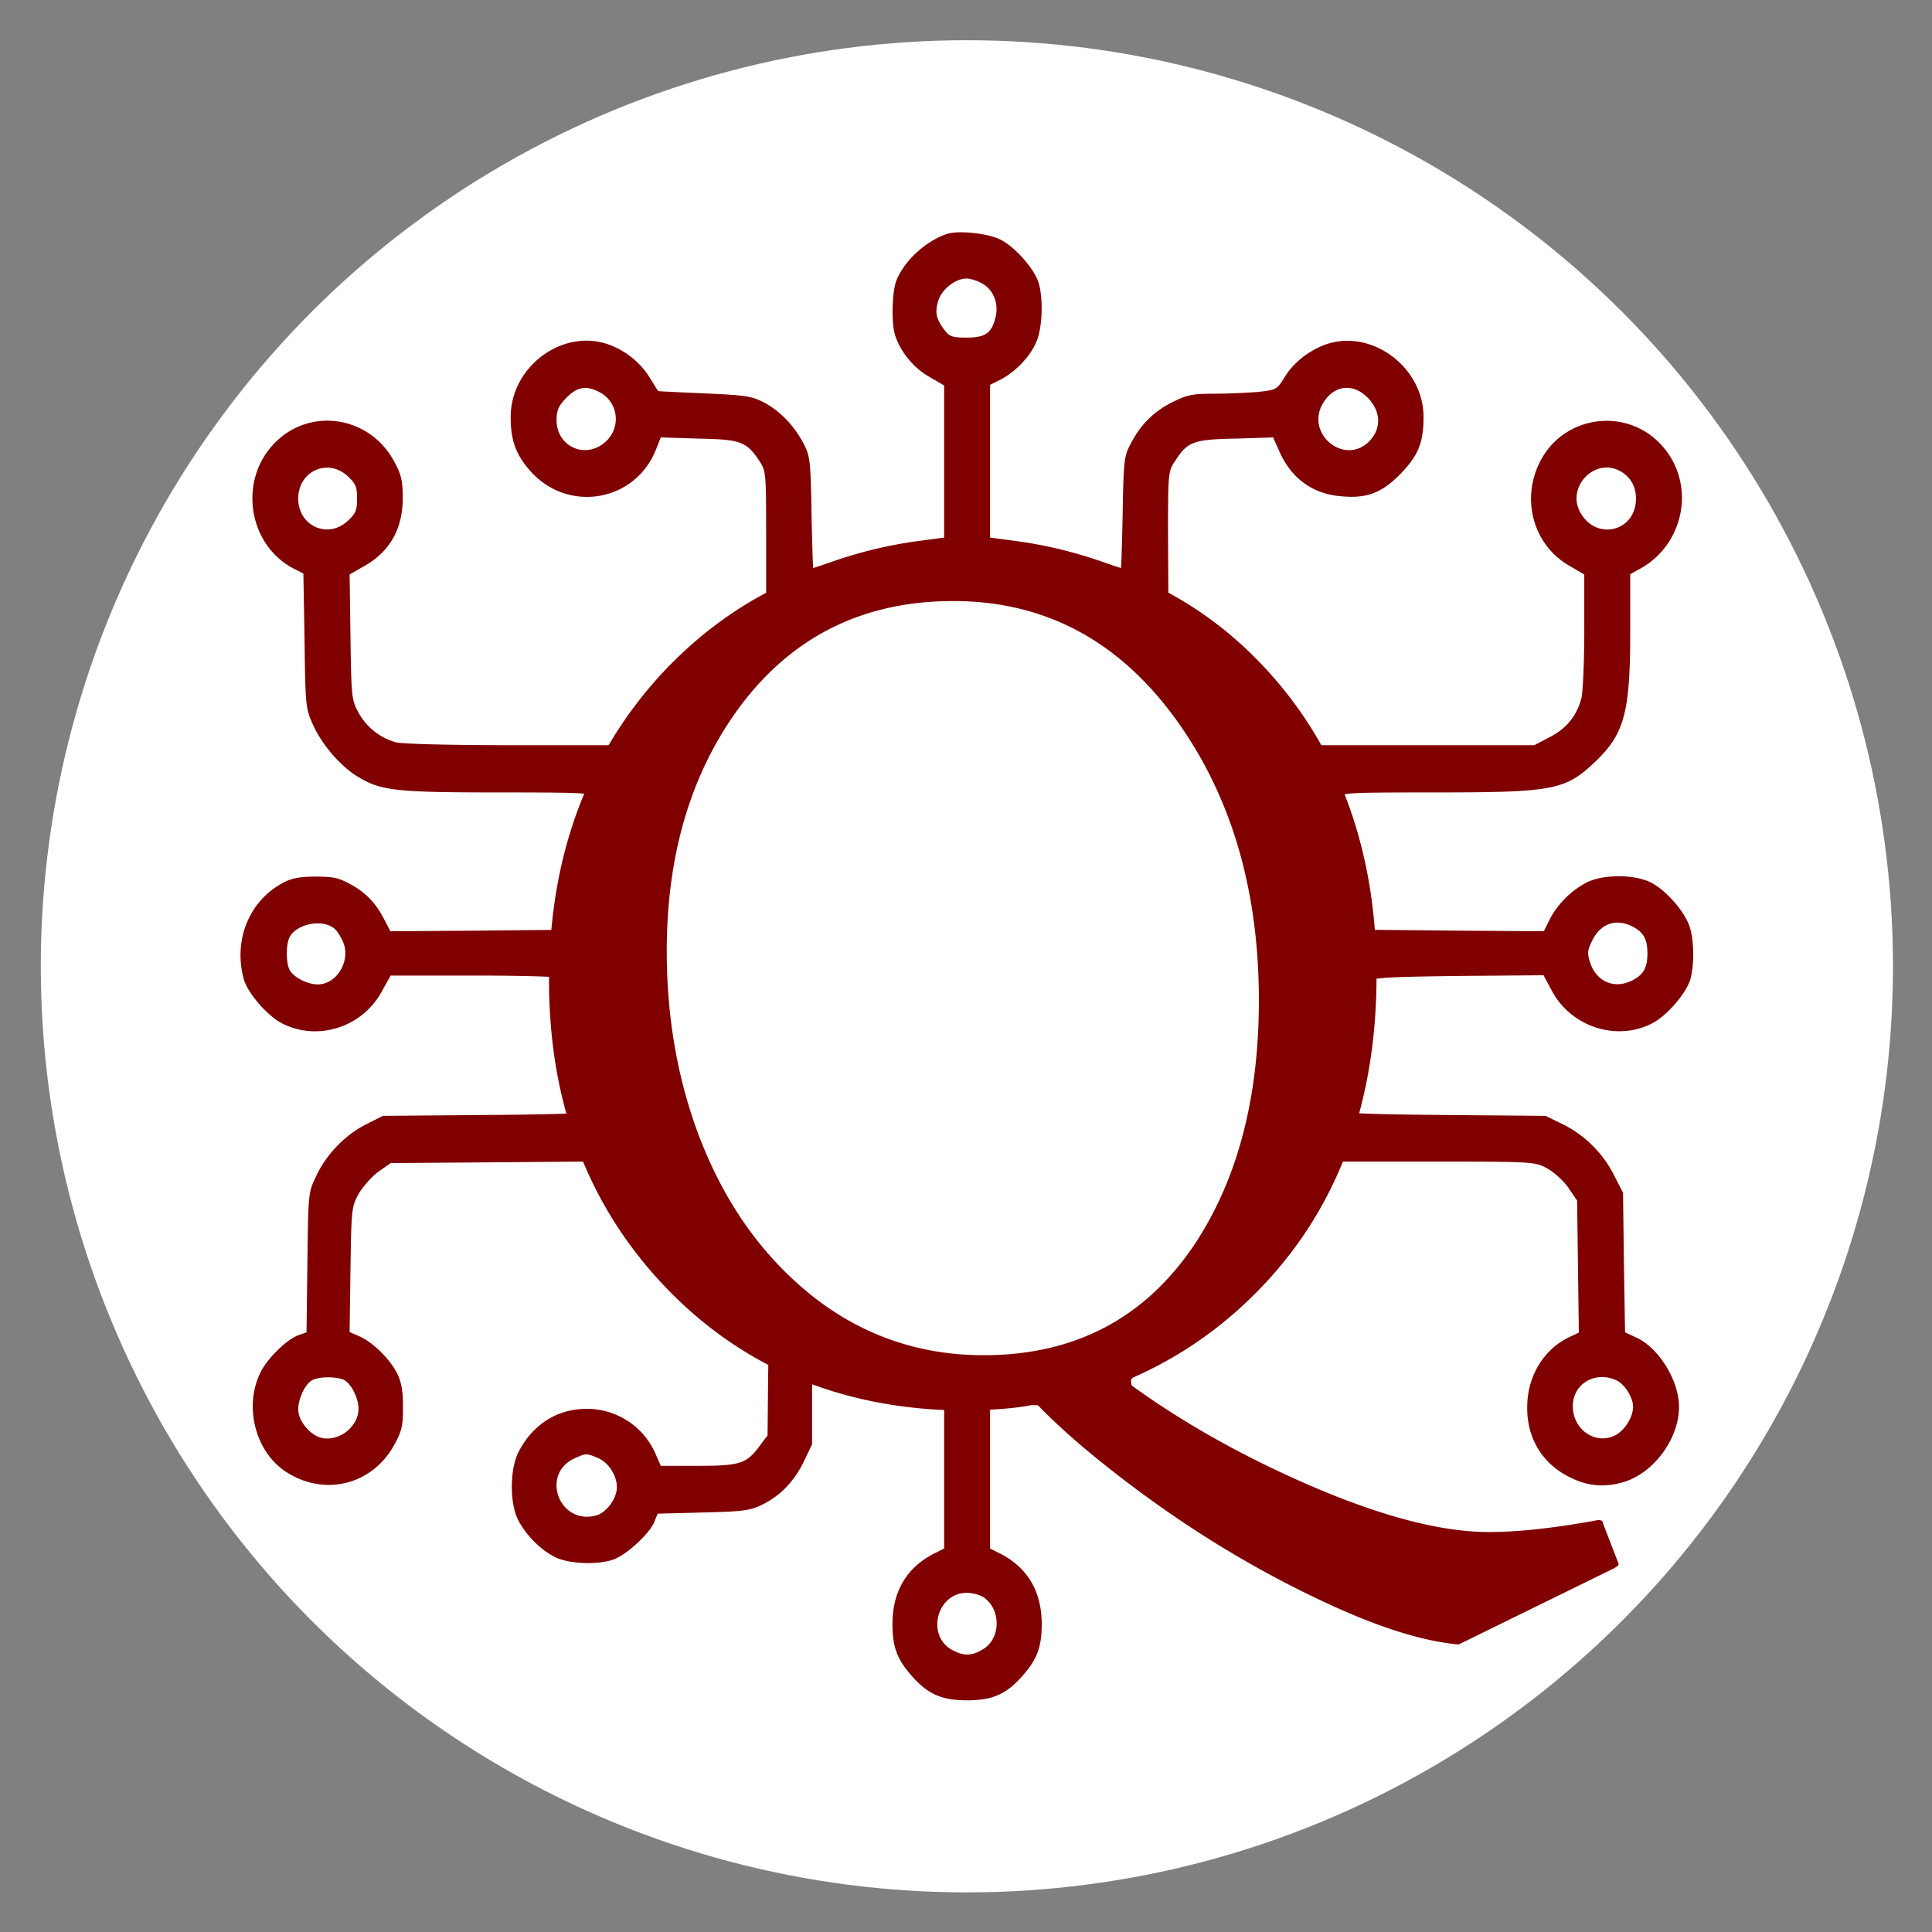
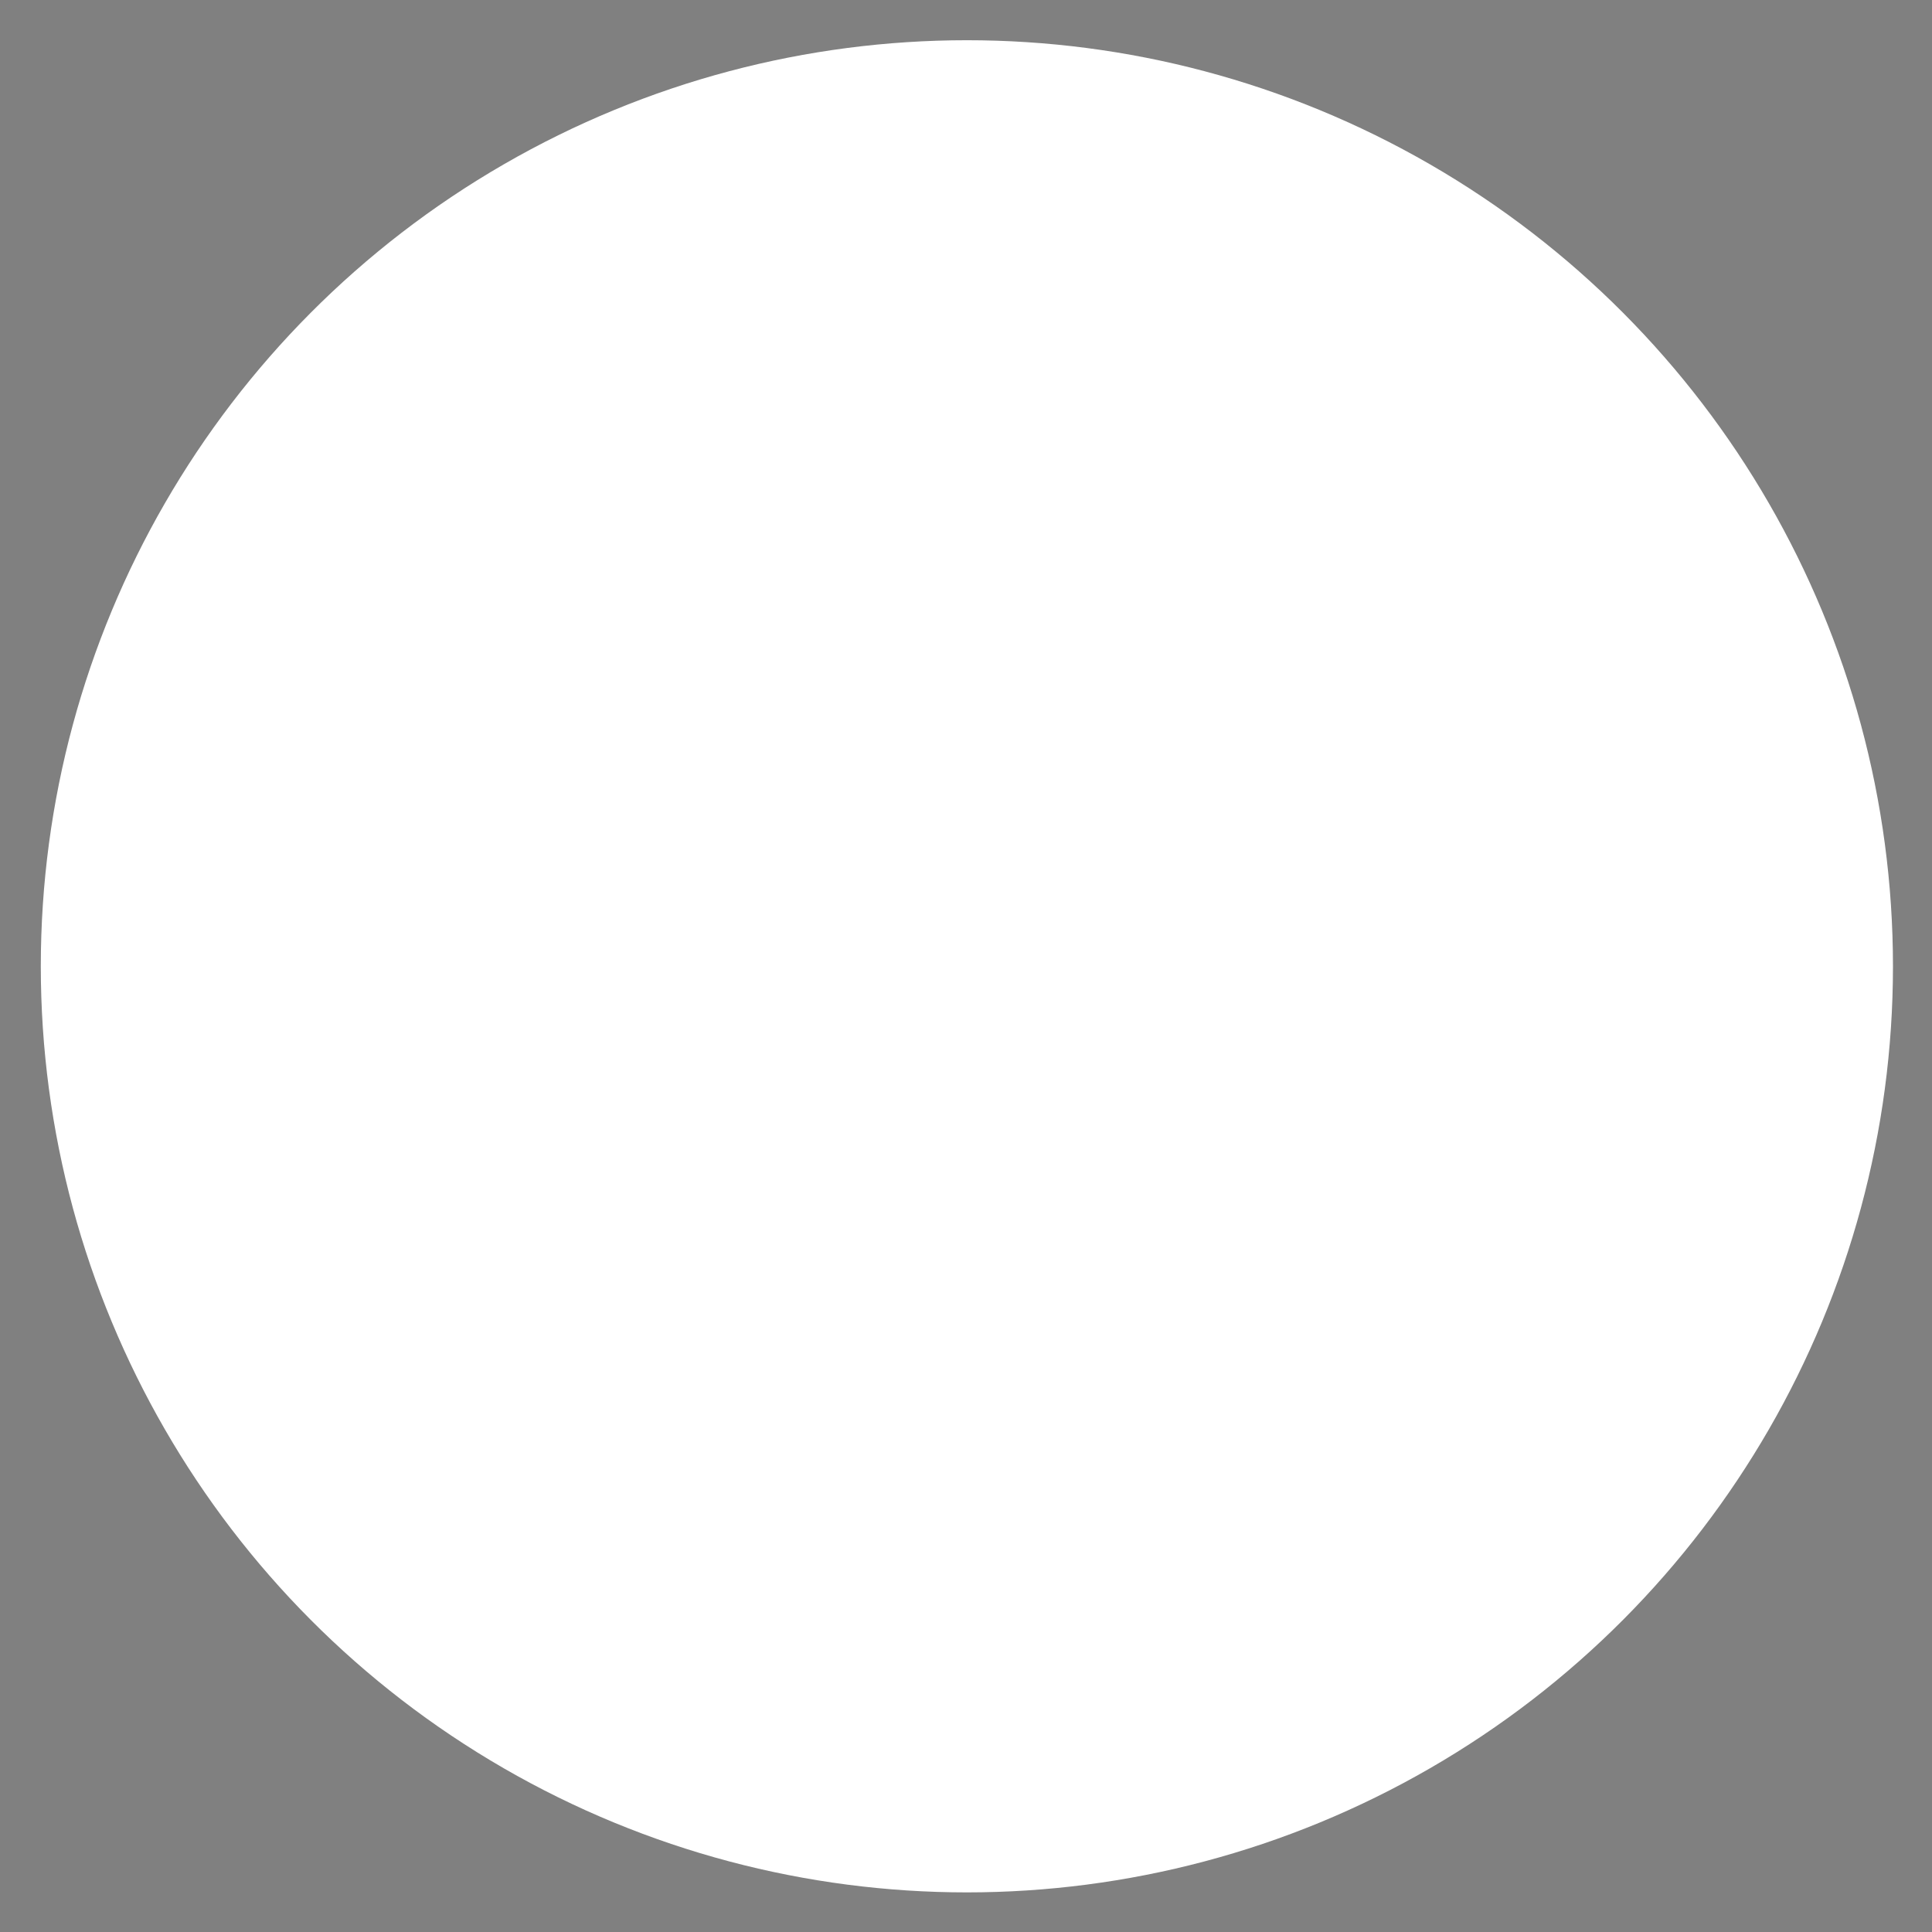
<svg xmlns="http://www.w3.org/2000/svg" xml:space="preserve" viewBox="0 0 264.583 264.583">
  <rect x="0" y="0" width="264.583" height="264.583" fill="#808080" stroke="none" />
  <g transform="translate(-153.07 33.724) scale(1.088)">
    <circle cx="262.392" cy="90.634" r="116.567" fill="#fff" />
-     <path fill="maroon" d="M261.326-1.754c-.581.017-1.085.082-1.437.203-2.674.892-5.347 3.346-6.359 5.837-.578 1.45-.687 5.613-.109 7.1.723 2.044 2.313 3.941 4.191 5.02l1.917 1.114v19.146l-3.324.446a55.067 55.067 0 0 0-10.914 2.64c-1.192.41-2.168.743-2.24.743-.036 0-.143-3.123-.216-6.99-.108-6.394-.182-7.062-.94-8.549-1.193-2.342-3.037-4.239-5.024-5.28-1.554-.818-2.348-.93-7.515-1.153-3.18-.148-5.78-.259-5.816-.296-.036 0-.506-.78-1.084-1.71-1.12-1.821-2.964-3.346-5.096-4.127-5.781-2.119-12.392 2.713-12.392 9.108 0 2.9.65 4.722 2.42 6.73 4.733 5.427 13.297 3.977 15.899-2.715l.577-1.45 4.806.149c5.312.111 5.998.372 7.66 2.9.759 1.19.794 1.562.794 8.885v7.619c-4.654 2.475-8.902 5.718-12.733 9.748a52.33 52.33 0 0 0-7.094 9.437h-12.258c-7.769 0-13.803-.15-14.562-.372-2.023-.595-3.65-1.896-4.661-3.717-.867-1.599-.903-1.934-1.012-9.518l-.108-7.88 1.807-1.041c3.216-1.785 4.877-4.686 4.877-8.515 0-2.193-.143-2.937-1.046-4.61-3.107-5.874-10.805-6.987-15.25-2.192-4.371 4.684-3.108 12.603 2.493 15.577l1.3.668.146 8.477c.108 8.253.144 8.513 1.083 10.595 1.157 2.528 3.47 5.204 5.637 6.505 2.89 1.747 4.697 1.97 17.741 1.97 6.69 0 9.473.027 10.743.162-2.206 5.251-3.584 10.965-4.14 17.141l-9.348.095-10.912.076-.615-1.191c-1.12-2.23-2.277-3.494-4.193-4.61-1.662-.93-2.31-1.077-4.623-1.077-2.06 0-3.073.222-4.157.817-4.227 2.305-6.177 7.213-4.876 12.046.47 1.747 2.925 4.61 4.768 5.576 4.48 2.342 10.154.557 12.61-3.979l1.12-2.006h10.408c4.545 0 7.894.075 9.538.159 0 .158-.01.311-.01.47 0 5.977.732 11.556 2.183 16.747-2.05.08-5.014.136-9.798.17l-13.295.113-2.061 1.04c-2.674 1.339-5.022 3.755-6.323 6.506-1.012 2.119-1.012 2.118-1.12 10.929l-.109 8.775-1.047.37c-1.446.52-3.903 2.938-4.734 4.648-2.132 4.275-.687 10 3.18 12.528 4.841 3.16 10.84 1.672 13.622-3.347.975-1.784 1.12-2.378 1.12-4.832 0-2.119-.217-3.16-.795-4.313-.94-1.784-3.071-3.865-4.734-4.572l-1.192-.52.109-7.845c.108-7.583.144-7.919 1.011-9.517.506-.892 1.627-2.155 2.458-2.787l1.588-1.116 14.202-.11 10.017-.08c2.457 5.895 5.958 11.223 10.535 15.97 3.843 3.986 8.108 7.187 12.783 9.622l-.02 1.401-.072 7.472-1.012 1.34c-1.626 2.23-2.493 2.49-7.769 2.49h-4.661l-.65-1.486a9.418 9.418 0 0 0-8.673-5.689c-3.685 0-6.792 1.933-8.599 5.465-1.084 2.156-1.12 6.468 0 8.587 1.084 2.082 3.251 4.127 5.13 4.834 2.024.706 5.348.706 7.047 0 1.698-.744 4.336-3.235 4.914-4.61l.435-1.079 5.635-.148c4.806-.111 5.927-.223 7.336-.893 2.42-1.152 4.12-2.898 5.385-5.426l1.082-2.268v-6.655c0-.493.013-.498.017-.895 5.103 1.887 10.635 2.974 16.607 3.238v17.434l-1.41.707c-3.36 1.785-5.06 4.722-5.095 8.7 0 2.973.542 4.46 2.385 6.579 2.06 2.342 3.794 3.122 7.01 3.122 3.216 0 4.95-.78 7.01-3.122 1.843-2.12 2.384-3.606 2.384-6.58-.036-3.977-1.732-6.914-5.093-8.699l-1.411-.706V146.44c1.893-.1 3.667-.265 5.177-.57h.673c.15 0 .325.126.524.378 2.245 2.271 4.89 4.618 7.932 7.04 9.03 7.217 18.483 13.096 28.36 17.638 6.436 2.977 11.873 4.667 16.313 5.071l19.605-9.612.449-.303c.1-.101.1-.253 0-.455l-1.87-4.844c0-.303-.201-.454-.6-.454-5.487 1.01-10.077 1.513-13.769 1.513-6.186 0-14.017-2.094-23.495-6.283-7.982-3.532-15.116-7.569-21.401-12.11-.1-.102-.15-.305-.15-.607 0-.253.148-.43.448-.531a49.926 49.926 0 0 0 12.72-8.174c6.051-5.346 10.543-11.657 13.498-18.92h10.472c13.586 0 13.66.002 15.25.857.866.483 2.094 1.597 2.672 2.452l1.086 1.6.106 8.29.11 8.327-1.337.632c-2.926 1.45-4.877 4.46-5.13 7.955-.289 4.015 1.372 7.324 4.66 9.257 2.53 1.45 4.769 1.748 7.443.967 3.794-1.152 6.974-5.427 6.974-9.48 0-3.271-2.53-7.397-5.347-8.699l-1.446-.668-.143-8.811-.11-8.773-1.155-2.232c-1.373-2.751-3.796-5.13-6.542-6.431l-2.057-1.003-12.937-.112c-5.403-.041-8.621-.107-10.524-.21 1.422-5.22 2.158-10.864 2.187-16.946l.967-.094c1.011-.112 5.96-.223 10.946-.26l9.107-.075 1.119 2.082c2.457 4.461 8.166 6.283 12.61 3.941 1.843-.966 4.3-3.829 4.77-5.576.47-1.785.472-4.647-.07-6.431-.542-1.86-2.82-4.537-4.772-5.615-2.096-1.152-6.286-1.152-8.382 0-1.915 1.041-3.577 2.751-4.517 4.61l-.723 1.45-10.912-.075-10.355-.105c-.48-6.162-1.756-11.837-3.803-17.041.79-.224 3.355-.252 11.304-.252 14.996 0 16.477-.297 20.199-3.829 3.685-3.494 4.444-6.17 4.444-16.32v-7.323l1.084-.595c5.854-3.122 7.264-10.929 2.783-15.724-4.372-4.722-12.142-3.68-15.14 2.007-2.53 4.796-.976 10.594 3.577 13.233l1.914 1.117v7.1c0 3.94-.18 7.733-.361 8.476-.615 2.268-1.879 3.792-3.938 4.87l-1.989 1.041h-26.809a50.193 50.193 0 0 0-7.041-9.662c-3.639-3.932-7.714-7.107-12.218-9.537l-.038-7.604c0-7.361.037-7.696.832-8.886 1.626-2.528 2.312-2.788 7.624-2.9l4.77-.148.867 1.934c1.481 3.234 4.12 5.167 7.625 5.464 3.289.335 5.201-.41 7.55-2.826 2.24-2.305 2.892-3.94 2.892-7.138 0-6.357-6.649-11.19-12.394-9.107-2.096.78-3.974 2.267-5.094 4.089-.976 1.561-1.012 1.6-3.397 1.86a80.988 80.988 0 0 1-5.53.222c-2.746 0-3.36.148-5.31 1.115-2.35 1.226-3.939 2.825-5.203 5.316-.76 1.413-.831 2.156-.94 8.513-.072 3.866-.182 6.99-.218 6.99-.073 0-1.046-.334-2.239-.743a55.336 55.336 0 0 0-10.877-2.64l-3.36-.447V17.447l1.41-.707c1.844-1.004 3.612-2.825 4.407-4.684.831-1.821.904-5.985.181-7.77-.686-1.747-2.963-4.237-4.625-5.092-1.165-.613-3.611-.998-5.356-.948zm1.02 5.817c.47 0 1.339.26 1.917.595 1.409.743 2.13 2.415 1.77 4.125-.47 2.12-1.266 2.715-3.65 2.715-1.807 0-2.168-.112-2.818-.967-1.048-1.376-1.23-2.23-.76-3.717.47-1.45 2.168-2.75 3.541-2.75zm47.52 13.778c1.007-.116 2.073.293 2.995 1.24 1.662 1.71 1.734 3.867.18 5.465-3.107 3.16-8.128-.967-5.815-4.796.686-1.152 1.633-1.793 2.64-1.909zm-95.902.023c.668-.111 1.373.064 2.204.51 2.385 1.264 2.747 4.499.688 6.283-2.494 2.194-6.108.559-6.108-2.75 0-1.264.217-1.785 1.229-2.826.686-.706 1.318-1.105 1.987-1.217zm-31.807 10.02c.786.067 1.584.4 2.286 1.049 1.011.93 1.192 1.337 1.192 2.824 0 1.487-.18 1.897-1.192 2.826-2.494 2.305-6.215.632-6.215-2.826 0-2.16 1.453-3.623 3.152-3.855.255-.034.516-.041.777-.02zm161.22 0c.39.052.784.176 1.173.38 1.337.707 2.06 1.932 2.06 3.493 0 4.238-5.167 5.391-7.082 1.6-1.39-2.765 1.117-5.843 3.848-5.474zm-82.694 16.775c11.674 0 21.127 5.124 28.36 15.369 6.735 9.538 10.102 21.17 10.102 34.898 0 12.263-2.668 22.454-8.006 30.579-6.236 9.387-15.117 14.08-26.64 14.08-7.982 0-15.09-2.422-21.326-7.266-6.235-4.895-10.976-11.43-14.218-19.606-2.894-7.368-4.34-15.367-4.34-23.996 0-12.011 2.968-22.13 8.905-30.356 6.634-9.134 15.69-13.702 27.163-13.702zm83.284 40.49c.718-.071 1.494.096 2.28.514 1.337.706 1.808 1.6 1.808 3.347 0 1.747-.47 2.638-1.808 3.344-2.276 1.227-4.624.261-5.42-2.23-.36-1.115-.324-1.523.254-2.676.655-1.394 1.69-2.179 2.887-2.299zm-163.359.081c.843-.01 1.652.205 2.208.693.325.26.796 1.04 1.085 1.71.94 2.342-.83 5.28-3.215 5.28-1.301 0-3.037-.892-3.543-1.822-.47-.93-.47-3.235 0-4.127.564-1.069 2.06-1.716 3.465-1.734zm104.363 45.017c-.046.048-.046.046-.091.092l-.114.133c.068-.075.276-.297.205-.225zm57.227 12.093a4.29 4.29 0 0 1 1.992.425c1.011.484 2.057 2.157 2.057 3.309 0 1.264-1.011 2.937-2.204 3.569-2.493 1.301-5.383-.67-5.383-3.643 0-2.12 1.607-3.59 3.538-3.66zm-160.239.03c.813-.003 1.635.115 2.087.356.904.52 1.77 2.306 1.77 3.607 0 2.194-2.349 4.09-4.553 3.681-1.481-.297-3.035-2.12-3.035-3.607 0-1.338.832-3.122 1.7-3.643.415-.26 1.218-.39 2.031-.394zm32.537 9.698c.37 0 .75.158 1.491.474 1.3.558 2.349 2.193 2.349 3.643 0 1.45-1.302 3.197-2.602 3.569-4.662 1.264-7.081-5.242-2.673-7.212.704-.316 1.065-.474 1.435-.474zm47.887 17.426c.722 0 1.698.26 2.167.594 2.168 1.562 2.096 5.131-.072 6.47-1.41.892-2.456.929-3.901.148-3.36-1.785-1.988-7.212 1.806-7.212z" color="#000" font-family="Sylfaen" font-size="45.956" font-weight="400" overflow="visible" style="line-height:normal;-inkscape-font-specification:Sylfaen;font-variant-ligatures:normal;font-variant-position:normal;font-variant-caps:normal;font-variant-numeric:normal;font-variant-alternates:normal;font-variant-east-asian:normal;font-feature-settings:normal;font-variation-settings:normal;text-indent:0;text-align:start;text-decoration-line:none;text-decoration-style:solid;text-decoration-color:#000;text-transform:none;text-orientation:mixed;white-space:normal;shape-padding:0;shape-margin:0;inline-size:0;isolation:auto;mix-blend-mode:normal;solid-color:#000;solid-opacity:1;-inkscape-stroke:none" />
  </g>
</svg>